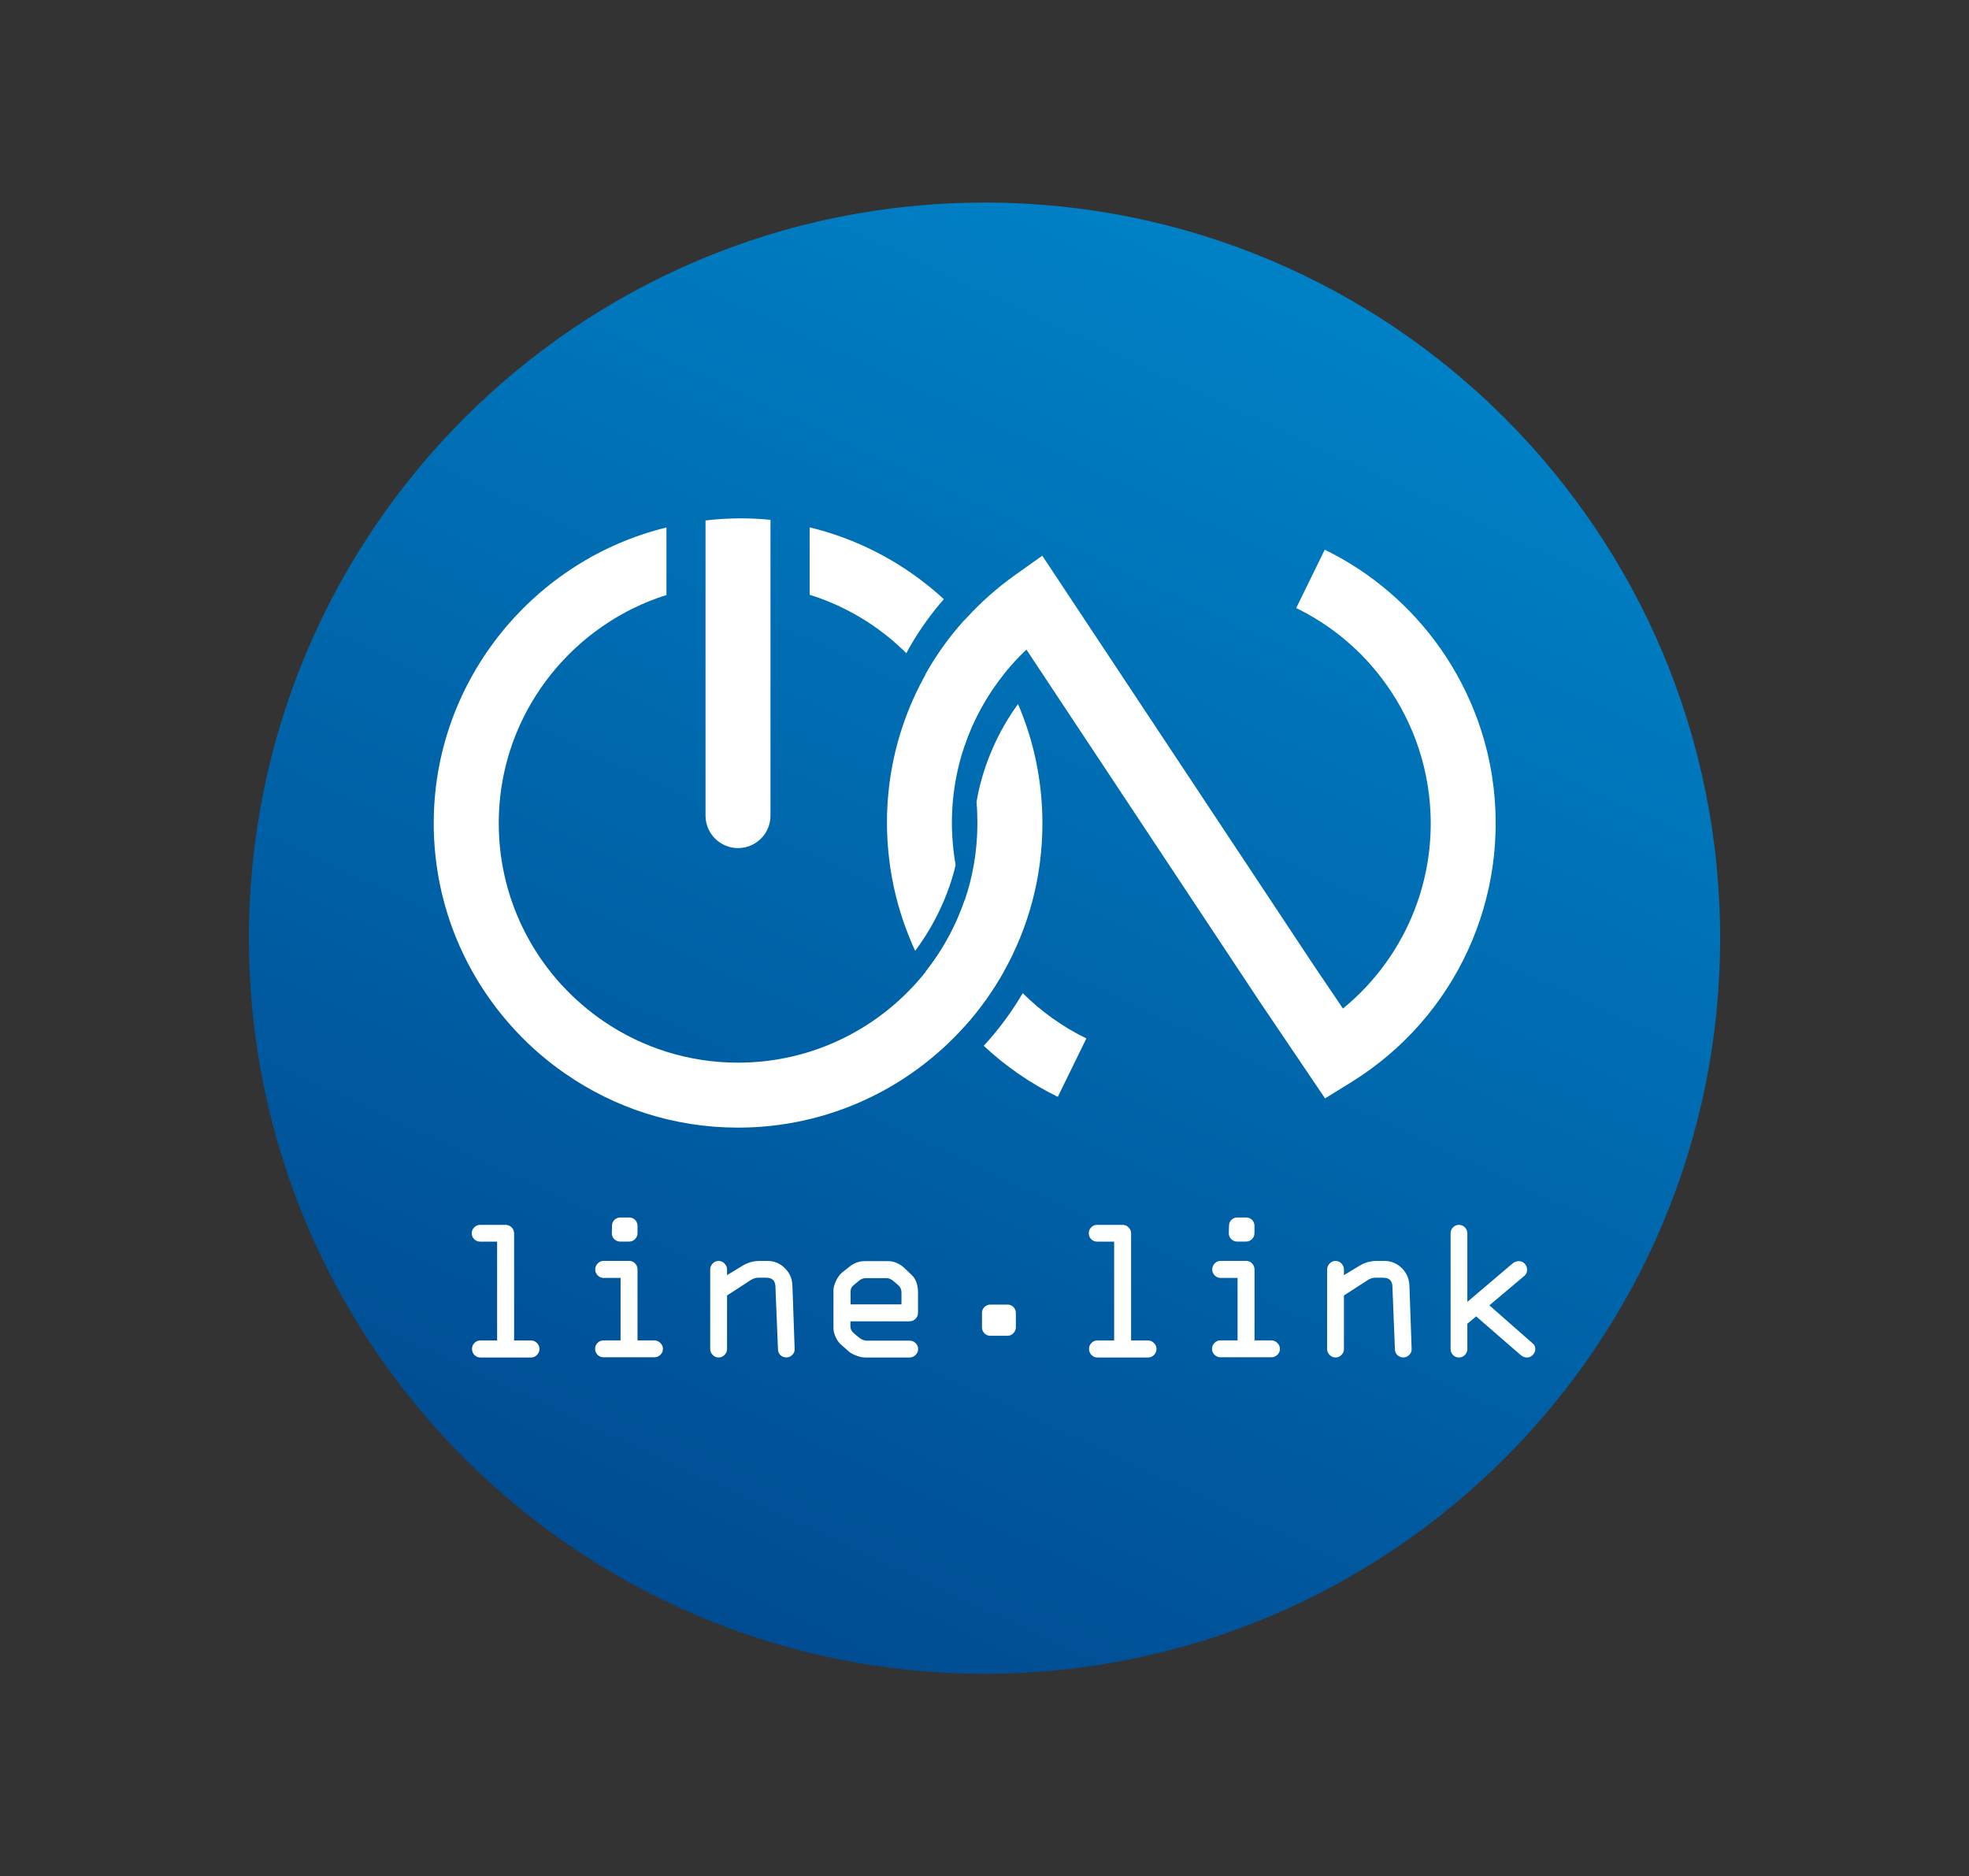
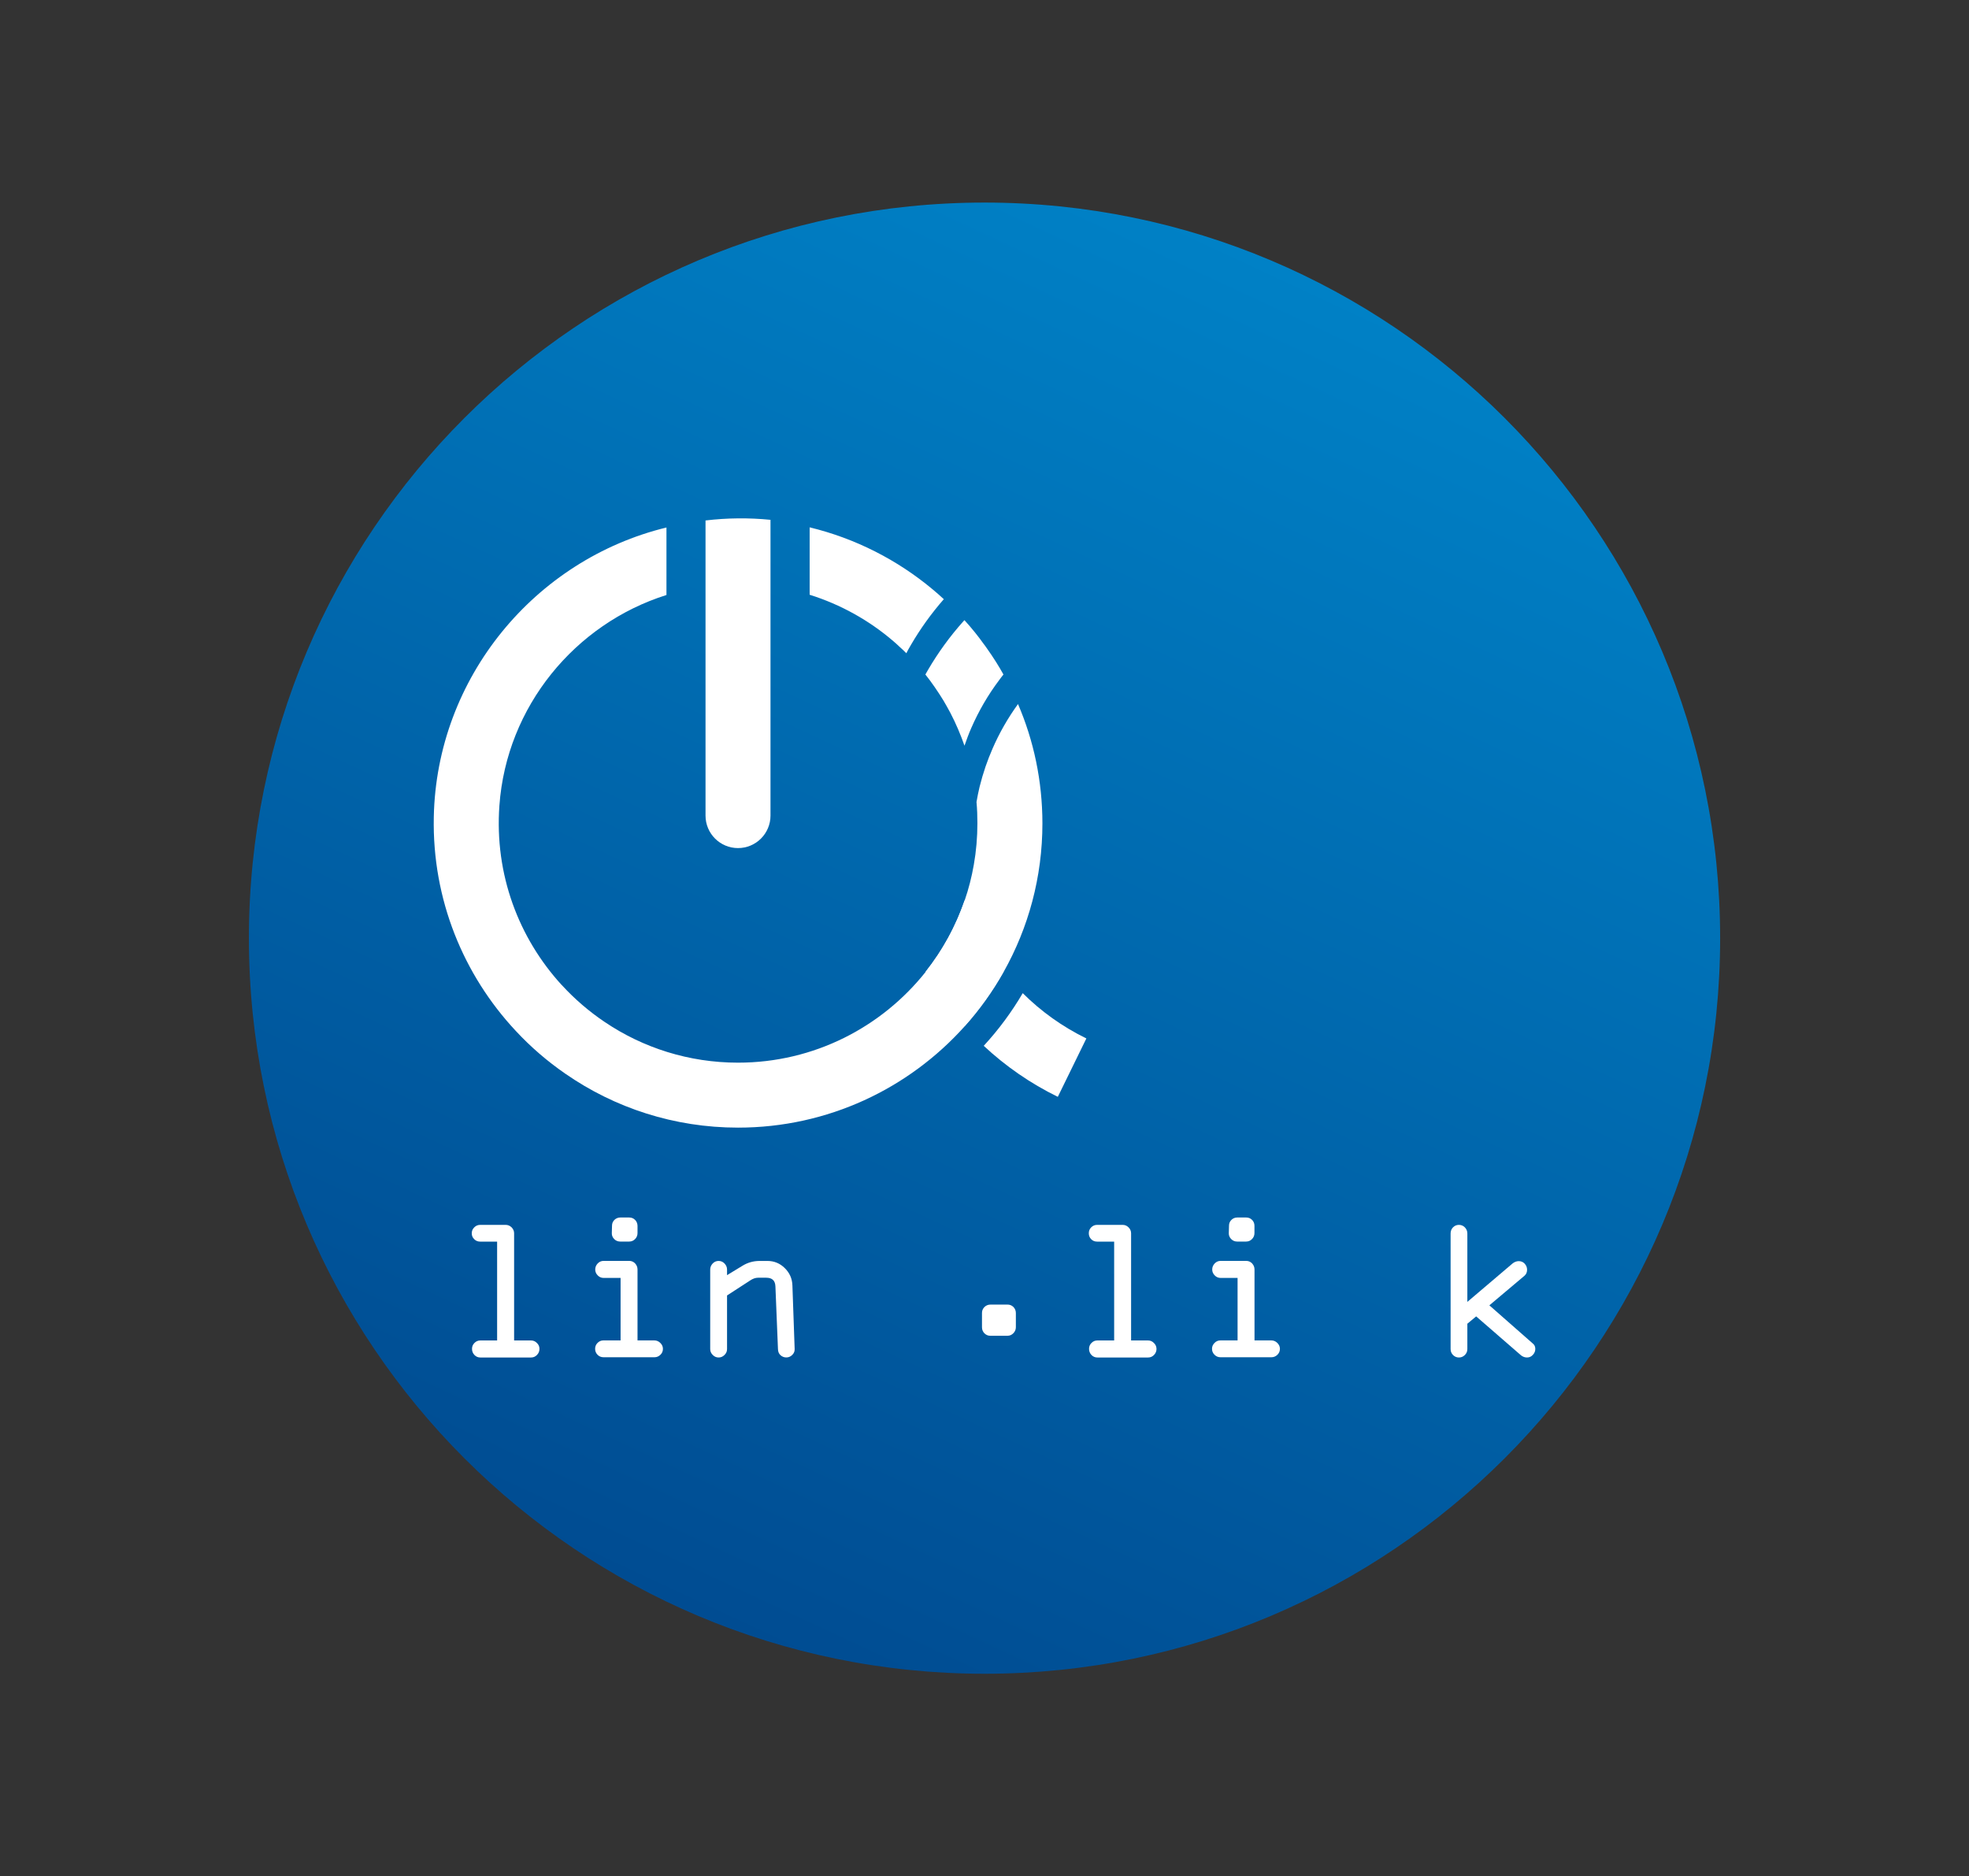
<svg xmlns="http://www.w3.org/2000/svg" version="1.1" id="Layer_1" x="0px" y="0px" viewBox="0 0 395.21 376.62" style="enable-background:new 0 0 395.21 376.62;" xml:space="preserve">
  <rect x="0" y="0" width="395.21" height="376.62" fill="#333333" stroke="none" />
  <style type="text/css">
	.st0{fill:none;stroke:#000000;stroke-width:13;stroke-miterlimit:10;}
	.st1{fill:url(#SVGID_1_);}
	.st2{fill:#FFFFFF;}
	.st3{fill:url(#SVGID_00000094582380450638125320000012243191666859354547_);}
	.st4{fill:url(#SVGID_00000078757810294926347220000010781714079175389592_);}
	.st5{fill:url(#SVGID_00000090981346310957408510000011755943594101755039_);}
	.st6{fill:#FFFFFF;stroke:#FFFFFF;stroke-width:8;stroke-miterlimit:10;}
	.st7{fill:none;stroke:#FFFFFF;stroke-width:7;stroke-miterlimit:10;}
	.st8{fill:#FFFFFF;stroke:#FFFFFF;stroke-width:0.5;stroke-miterlimit:10;}
	.st9{fill:#FFFFFF;stroke:#FFFFFF;stroke-miterlimit:10;}
	.st10{fill:url(#SVGID_00000104706834024612070860000002131312530770193047_);}
	.st11{fill:url(#SVGID_00000097481630944075989550000004062345598720420743_);}
</style>
  <g>
    <linearGradient id="SVGID_1_" gradientUnits="userSpaceOnUse" x1="135.191" y1="322.157" x2="260.02" y2="54.461">
      <stop offset="2.770450e-07" style="stop-color:#004C92" />
      <stop offset="1" style="stop-color:#0081C6" />
    </linearGradient>
    <path class="st1" d="M197.61,335.96L197.61,335.96c-81.54,0-147.65-66.1-147.65-147.65v0c0-81.54,66.1-147.65,147.65-147.65h0   c81.54,0,147.65,66.1,147.65,147.65v0C345.26,269.85,279.15,335.96,197.61,335.96z" />
    <path class="st2" d="M199.93,132.89c-0.57-0.91-1.18-1.81-1.8-2.69c-0.24-0.35-0.48-0.69-0.75-1.03c-0.54-0.77-1.11-1.5-1.7-2.24   c-0.68-0.84-1.37-1.66-2.1-2.45c-0.09,0.1-0.17,0.18-0.26,0.28c-2.68,3-5.03,6.25-7.04,9.68c-0.17,0.31-0.35,0.62-0.54,0.95   c0.65,0.82,1.29,1.67,1.88,2.54c0.61,0.88,1.2,1.79,1.77,2.72c0.47,0.79,0.91,1.6,1.35,2.41c0.57,1.09,1.11,2.23,1.59,3.36v0.01   c0.45,1.06,0.88,2.14,1.26,3.25c0.41-1.2,0.86-2.41,1.37-3.57c1.47-3.37,3.33-6.59,5.57-9.57c0.27-0.38,0.58-0.77,0.88-1.15   C200.95,134.55,200.44,133.71,199.93,132.89z M204.33,141.32c-2.04,2.82-3.76,5.82-5.13,8.99c-0.51,1.18-0.98,2.37-1.39,3.57   c-0.45,1.33-0.85,2.68-1.19,4.05c-0.24,1.01-0.45,2.03-0.62,3.05c0.13,1.4,0.18,2.82,0.18,4.25c0,2.85-0.24,5.64-0.72,8.35   c-0.43,2.45-1.03,4.83-1.83,7.14c-0.28,0.81-0.58,1.62-0.91,2.4c-0.17,0.45-0.35,0.89-0.55,1.33c-0.06,0.14-0.11,0.28-0.2,0.43   c-0.17,0.4-0.35,0.79-0.55,1.19c-0.11,0.26-0.24,0.51-0.37,0.77c-0.24,0.48-0.48,0.95-0.75,1.42c-0.33,0.61-0.67,1.19-1.02,1.77   c-0.31,0.54-0.65,1.06-0.99,1.59c-0.43,0.64-0.85,1.25-1.29,1.86c-0.4,0.54-0.79,1.06-1.2,1.59c-8.82,11.1-22.42,18.23-37.66,18.23   c-9.88,0-19.09-2.99-26.73-8.14c-3.17-2.13-6.08-4.63-8.66-7.45c-0.01,0-0.01-0.03-0.04-0.03c-8.56-9.37-13.48-22.12-12.47-36   c1.43-19.87,15.19-36.48,33.53-42.25l0-13.55c-26.38,6.42-46.15,30.12-46.7,58.14c-0.33,16.57,5.98,31.69,16.44,42.89   c2.99,3.22,6.34,6.11,9.98,8.62c9.85,6.83,21.8,10.81,34.65,10.81c18.04,0,34.28-7.85,45.47-20.32c2.99-3.33,5.63-7,7.84-10.94   c4.96-8.83,7.78-18.99,7.78-29.82C209.22,156.74,207.49,148.66,204.33,141.32z M180.56,129.83c0.47,0.41,0.92,0.84,1.36,1.29   c0.01-0.03,0.03-0.06,0.04-0.07c0.1-0.23,0.24-0.45,0.35-0.68c0.18-0.31,0.37-0.62,0.54-0.94c1.88-3.23,4.08-6.29,6.59-9.16   c-0.72-0.68-1.47-1.32-2.23-1.96c-7.06-5.9-15.48-10.23-24.7-12.46l0,13.53c6.24,1.96,11.93,5.14,16.79,9.31   C179.74,129.06,180.15,129.44,180.56,129.83z" />
    <path class="st2" d="M205.28,199.35c3.68,3.67,7.98,6.75,12.77,9.09l-5.73,11.72c-5.5-2.69-10.49-6.15-14.87-10.24   C200.43,206.69,203.05,203.15,205.28,199.35z" />
    <path class="st2" d="M198.78,191.37c0.83,1.26,1.72,2.5,2.65,3.68c-2.21,3.93-4.83,7.6-7.82,10.93c-0.95-1.07-1.88-2.17-2.75-3.3   c-0.69-0.88-1.35-1.79-2-2.71c-1.1-1.59-2.13-3.24-3.07-4.94c3.37-4.25,6.04-9.08,7.83-14.32c0.81,2.4,1.82,4.71,2.99,6.94   C197.29,188.93,198.01,190.17,198.78,191.37z" />
-     <path class="st2" d="M271.3,217.17l-5.34,3.3l-13.17-19.49l-0.65-0.98l-0.09-0.14l-46.03-69.47l-0.01,0.01   c-1.16,1.09-2.25,2.23-3.27,3.42c-0.46,0.51-0.89,1.04-1.31,1.57c-0.3,0.38-0.6,0.76-0.88,1.14c-2.24,2.98-4.09,6.19-5.56,9.56   c-0.51,1.17-0.97,2.37-1.38,3.58c-0.45,1.32-0.85,2.68-1.18,4.05c-1.48,6.07-1.79,12.49-0.78,18.94c0.05,0.33,0.11,0.65,0.16,0.98   c-0.32,1.37-0.72,2.74-1.17,4.06c-1.59,4.64-3.86,8.96-6.71,12.83l-0.24,0.33c-0.44-0.94-0.85-1.9-1.23-2.87   c-1.72-4.24-2.96-8.72-3.68-13.32c-2.13-13.59,0.34-27.08,6.64-38.63c0.11-0.23,0.24-0.45,0.36-0.67c0.18-0.32,0.36-0.63,0.54-0.94   c2.01-3.43,4.35-6.67,7.04-9.68c0.08-0.1,0.16-0.19,0.25-0.29c0.17-0.19,0.35-0.39,0.54-0.58c2.84-3.09,6.04-5.92,9.56-8.43   l5.48-3.9l0.01-0.01l53.67,80.99l0.06,0.09l0.73,1.1l5.89,8.72c13.1-10.7,19.71-27.6,17.04-44.63c-0.8-5.1-2.4-9.96-4.7-14.43   c-1.04-2.05-2.23-4-3.55-5.87c-0.02-0.03-0.04-0.05-0.06-0.08c-4.06-5.74-9.39-10.58-15.66-14.1c-0.8-0.45-1.62-0.88-2.45-1.28   l0.6-1.22l5.13-10.49c9.39,4.58,17.29,11.43,23.14,19.72c0.02,0.02,0.03,0.04,0.05,0.06c1.56,2.23,2.98,4.55,4.23,6.97   c3.02,5.8,5.13,12.11,6.16,18.72C303.25,180.11,292.2,204.19,271.3,217.17z" />
    <g>
      <path class="st2" d="M107.77,269.57c-0.33-0.34-0.72-0.51-1.18-0.51h-3.4v-21.51c0-0.45-0.17-0.85-0.5-1.19    c-0.34-0.33-0.74-0.5-1.19-0.5h-5.12c-0.47,0-0.86,0.17-1.19,0.5c-0.34,0.33-0.5,0.72-0.5,1.19c0,0.47,0.16,0.86,0.5,1.19    c0.33,0.33,0.72,0.48,1.19,0.48h3.4v19.84h-3.37c-0.47,0-0.86,0.17-1.19,0.51c-0.33,0.33-0.48,0.72-0.48,1.18    c0,0.47,0.16,0.88,0.48,1.22c0.33,0.34,0.72,0.51,1.19,0.51h10.18c0.47,0,0.86-0.17,1.19-0.51c0.33-0.34,0.5-0.75,0.5-1.22    C108.28,270.29,108.11,269.89,107.77,269.57z" />
      <path class="st2" d="M127.47,244.86c-0.33-0.33-0.72-0.48-1.19-0.48h-1.77c-0.45,0-0.85,0.16-1.19,0.48    c-0.33,0.33-0.48,0.72-0.48,1.19l-0.04,1.49c-0.01,0.43,0.14,0.81,0.47,1.16c0.33,0.34,0.74,0.51,1.22,0.51h1.8    c0.47,0,0.86-0.17,1.19-0.51c0.33-0.34,0.48-0.74,0.48-1.2v-1.45C127.95,245.59,127.8,245.19,127.47,244.86z M132.53,269.55    c-0.34-0.33-0.74-0.5-1.2-0.5h-3.37v-14.23c0-0.47-0.16-0.86-0.48-1.22c-0.33-0.34-0.72-0.51-1.19-0.51h-5.13    c-0.47,0-0.86,0.17-1.19,0.51c-0.33,0.35-0.5,0.75-0.5,1.22c0,0.45,0.17,0.85,0.5,1.18c0.33,0.34,0.72,0.51,1.19,0.51h3.4v12.54    h-3.44c-0.47,0-0.86,0.17-1.19,0.51c-0.33,0.33-0.48,0.72-0.48,1.18c0,0.47,0.16,0.86,0.48,1.19c0.33,0.33,0.72,0.5,1.19,0.5    h10.26c0.45,0,0.84-0.17,1.18-0.5c0.34-0.33,0.5-0.72,0.5-1.19S132.87,269.88,132.53,269.55z" />
      <path class="st2" d="M159.05,258.03c-0.04-1.39-0.57-2.55-1.54-3.5c-0.96-0.95-2.13-1.43-3.46-1.43h-1.57    c-1.29,0-2.45,0.34-3.49,0.99l-3.06,1.86v-1.12c0-0.47-0.17-0.86-0.51-1.22c-0.33-0.34-0.72-0.51-1.18-0.51    c-0.47,0-0.86,0.17-1.19,0.51c-0.33,0.35-0.5,0.75-0.5,1.22v15.96c0,0.45,0.17,0.85,0.51,1.18c0.33,0.34,0.72,0.51,1.18,0.51    c0.45,0,0.85-0.17,1.18-0.51c0.34-0.33,0.51-0.72,0.51-1.18v-10.76l4.59-2.98c0.58-0.4,1.13-0.58,1.64-0.58h1.64    c1.19,0,1.8,0.58,1.84,1.76l0.51,12.56c0.01,0.52,0.18,0.94,0.51,1.23c0.34,0.3,0.72,0.45,1.16,0.45c0.47,0,0.86-0.17,1.2-0.51    c0.34-0.33,0.5-0.72,0.48-1.18L159.05,258.03z" />
-       <path class="st2" d="M182.57,265.22c0.45,0,0.85-0.17,1.19-0.5c0.33-0.34,0.5-0.72,0.5-1.18v-4.07c0-1.62-0.45-2.83-1.36-3.64    l-1.26-1.2c-1.05-0.99-2.17-1.49-3.36-1.49h-4.73c-1.12,0-2.14,0.38-3.06,1.12l-1.4,1.11c-0.51,0.41-0.95,0.99-1.29,1.74    c-0.34,0.75-0.51,1.35-0.51,1.79v7.71c0,0.55,0.16,1.18,0.47,1.84c0.31,0.67,0.71,1.18,1.18,1.56l1.5,1.32    c0.31,0.27,0.78,0.52,1.43,0.77c0.65,0.26,1.26,0.38,1.86,0.38h8.86c0.44,0,0.84-0.17,1.18-0.51c0.34-0.33,0.51-0.72,0.51-1.18    c0-0.47-0.17-0.86-0.5-1.19c-0.34-0.33-0.74-0.5-1.19-0.5h-8.65c-0.48,0-0.99-0.2-1.52-0.62l-0.98-0.81    c-0.5-0.41-0.75-0.89-0.75-1.47v-0.98H182.57z M170.72,259.21c0-0.52,0.23-0.96,0.67-1.29l0.98-0.82    c0.43-0.37,0.89-0.55,1.42-0.55h4.22c0.41,0,0.86,0.21,1.36,0.62l0.99,0.86c0.38,0.34,0.58,0.81,0.58,1.45v2.34h-10.22V259.21z" />
      <path class="st2" d="M203.41,262.34c-0.34-0.33-0.74-0.48-1.19-0.48h-3.4c-0.48,0-0.88,0.16-1.22,0.48    c-0.34,0.34-0.5,0.74-0.5,1.2v2.89c0,0.45,0.16,0.85,0.48,1.19c0.33,0.33,0.72,0.5,1.19,0.5h3.44c0.47,0,0.86-0.17,1.19-0.51    c0.33-0.34,0.5-0.75,0.5-1.2v-2.86C203.9,263.08,203.73,262.68,203.41,262.34z" />
      <path class="st2" d="M231.61,269.57c-0.33-0.34-0.72-0.51-1.18-0.51h-3.4v-21.51c0-0.45-0.17-0.85-0.51-1.19    c-0.33-0.33-0.72-0.5-1.18-0.5h-5.13c-0.47,0-0.86,0.17-1.19,0.5c-0.33,0.33-0.48,0.72-0.48,1.19c0,0.47,0.16,0.86,0.48,1.19    c0.33,0.33,0.72,0.48,1.19,0.48h3.42v19.84h-3.37c-0.47,0-0.86,0.17-1.19,0.51c-0.33,0.33-0.48,0.72-0.48,1.18    c0,0.47,0.16,0.88,0.48,1.22c0.33,0.34,0.72,0.51,1.19,0.51h10.18c0.47,0,0.86-0.17,1.19-0.51c0.33-0.34,0.5-0.75,0.5-1.22    C232.12,270.29,231.95,269.89,231.61,269.57z" />
      <path class="st2" d="M251.31,244.86c-0.33-0.33-0.72-0.48-1.19-0.48h-1.77c-0.47,0-0.86,0.16-1.19,0.48    c-0.33,0.33-0.48,0.72-0.48,1.19l-0.04,1.49c-0.01,0.43,0.14,0.81,0.47,1.16c0.33,0.34,0.74,0.51,1.2,0.51h1.81    c0.47,0,0.86-0.17,1.19-0.51c0.33-0.34,0.48-0.74,0.48-1.2v-1.45C251.79,245.59,251.64,245.19,251.31,244.86z M256.37,269.55    c-0.34-0.33-0.74-0.5-1.2-0.5h-3.37v-14.23c0-0.47-0.16-0.86-0.48-1.22c-0.33-0.34-0.72-0.51-1.19-0.51h-5.13    c-0.47,0-0.86,0.17-1.19,0.51c-0.33,0.35-0.5,0.75-0.5,1.22c0,0.45,0.17,0.85,0.5,1.18c0.33,0.34,0.72,0.51,1.19,0.51h3.4v12.54    h-3.44c-0.47,0-0.86,0.17-1.19,0.51c-0.33,0.33-0.5,0.72-0.5,1.18c0,0.47,0.17,0.86,0.5,1.19c0.33,0.33,0.72,0.5,1.19,0.5h10.25    c0.45,0,0.85-0.17,1.19-0.5c0.33-0.33,0.5-0.72,0.5-1.19S256.71,269.88,256.37,269.55z" />
-       <path class="st2" d="M282.89,258.03c-0.06-1.39-0.57-2.55-1.54-3.5c-0.98-0.95-2.13-1.43-3.46-1.43h-1.57    c-1.29,0-2.45,0.34-3.49,0.99l-3.08,1.86v-1.12c0-0.47-0.16-0.86-0.5-1.22c-0.33-0.34-0.72-0.51-1.18-0.51    c-0.47,0-0.86,0.17-1.19,0.51c-0.33,0.35-0.5,0.75-0.5,1.22v15.96c0,0.45,0.17,0.85,0.5,1.18c0.34,0.34,0.74,0.51,1.19,0.51    c0.45,0,0.85-0.17,1.18-0.51c0.34-0.33,0.5-0.72,0.5-1.18v-10.76l4.61-2.98c0.58-0.4,1.13-0.58,1.64-0.58h1.64    c1.19,0,1.8,0.58,1.84,1.76l0.5,12.56c0.01,0.52,0.2,0.94,0.52,1.23c0.34,0.3,0.72,0.45,1.16,0.45c0.47,0,0.86-0.17,1.2-0.51    c0.33-0.33,0.5-0.72,0.48-1.18L282.89,258.03z" />
      <path class="st2" d="M307.63,269.65l-8.69-7.64l7.06-5.95c0.34-0.3,0.51-0.69,0.51-1.19c0-0.47-0.16-0.86-0.48-1.22    c-0.31-0.34-0.72-0.51-1.19-0.51c-0.45,0-0.88,0.17-1.26,0.48l-9.06,7.7v-13.73c0-0.48-0.17-0.89-0.5-1.23    c-0.33-0.33-0.72-0.5-1.19-0.5s-0.86,0.17-1.19,0.5c-0.33,0.34-0.48,0.75-0.48,1.23v23.2c0,0.47,0.16,0.86,0.48,1.19    c0.33,0.33,0.72,0.5,1.19,0.5s0.86-0.17,1.19-0.5c0.33-0.33,0.5-0.72,0.5-1.19v-5.09l1.77-1.47l8.96,7.78    c0.37,0.31,0.78,0.47,1.25,0.47c0.47,0,0.86-0.18,1.18-0.54c0.33-0.35,0.48-0.75,0.48-1.19    C308.16,270.29,307.99,269.92,307.63,269.65z" />
    </g>
    <path class="st2" d="M154.65,104.34v59.37c0,3.6-2.92,6.52-6.52,6.52c-3.6,0-6.52-2.92-6.52-6.52v-59.24   C145.94,103.95,150.32,103.91,154.65,104.34z" />
  </g>
</svg>